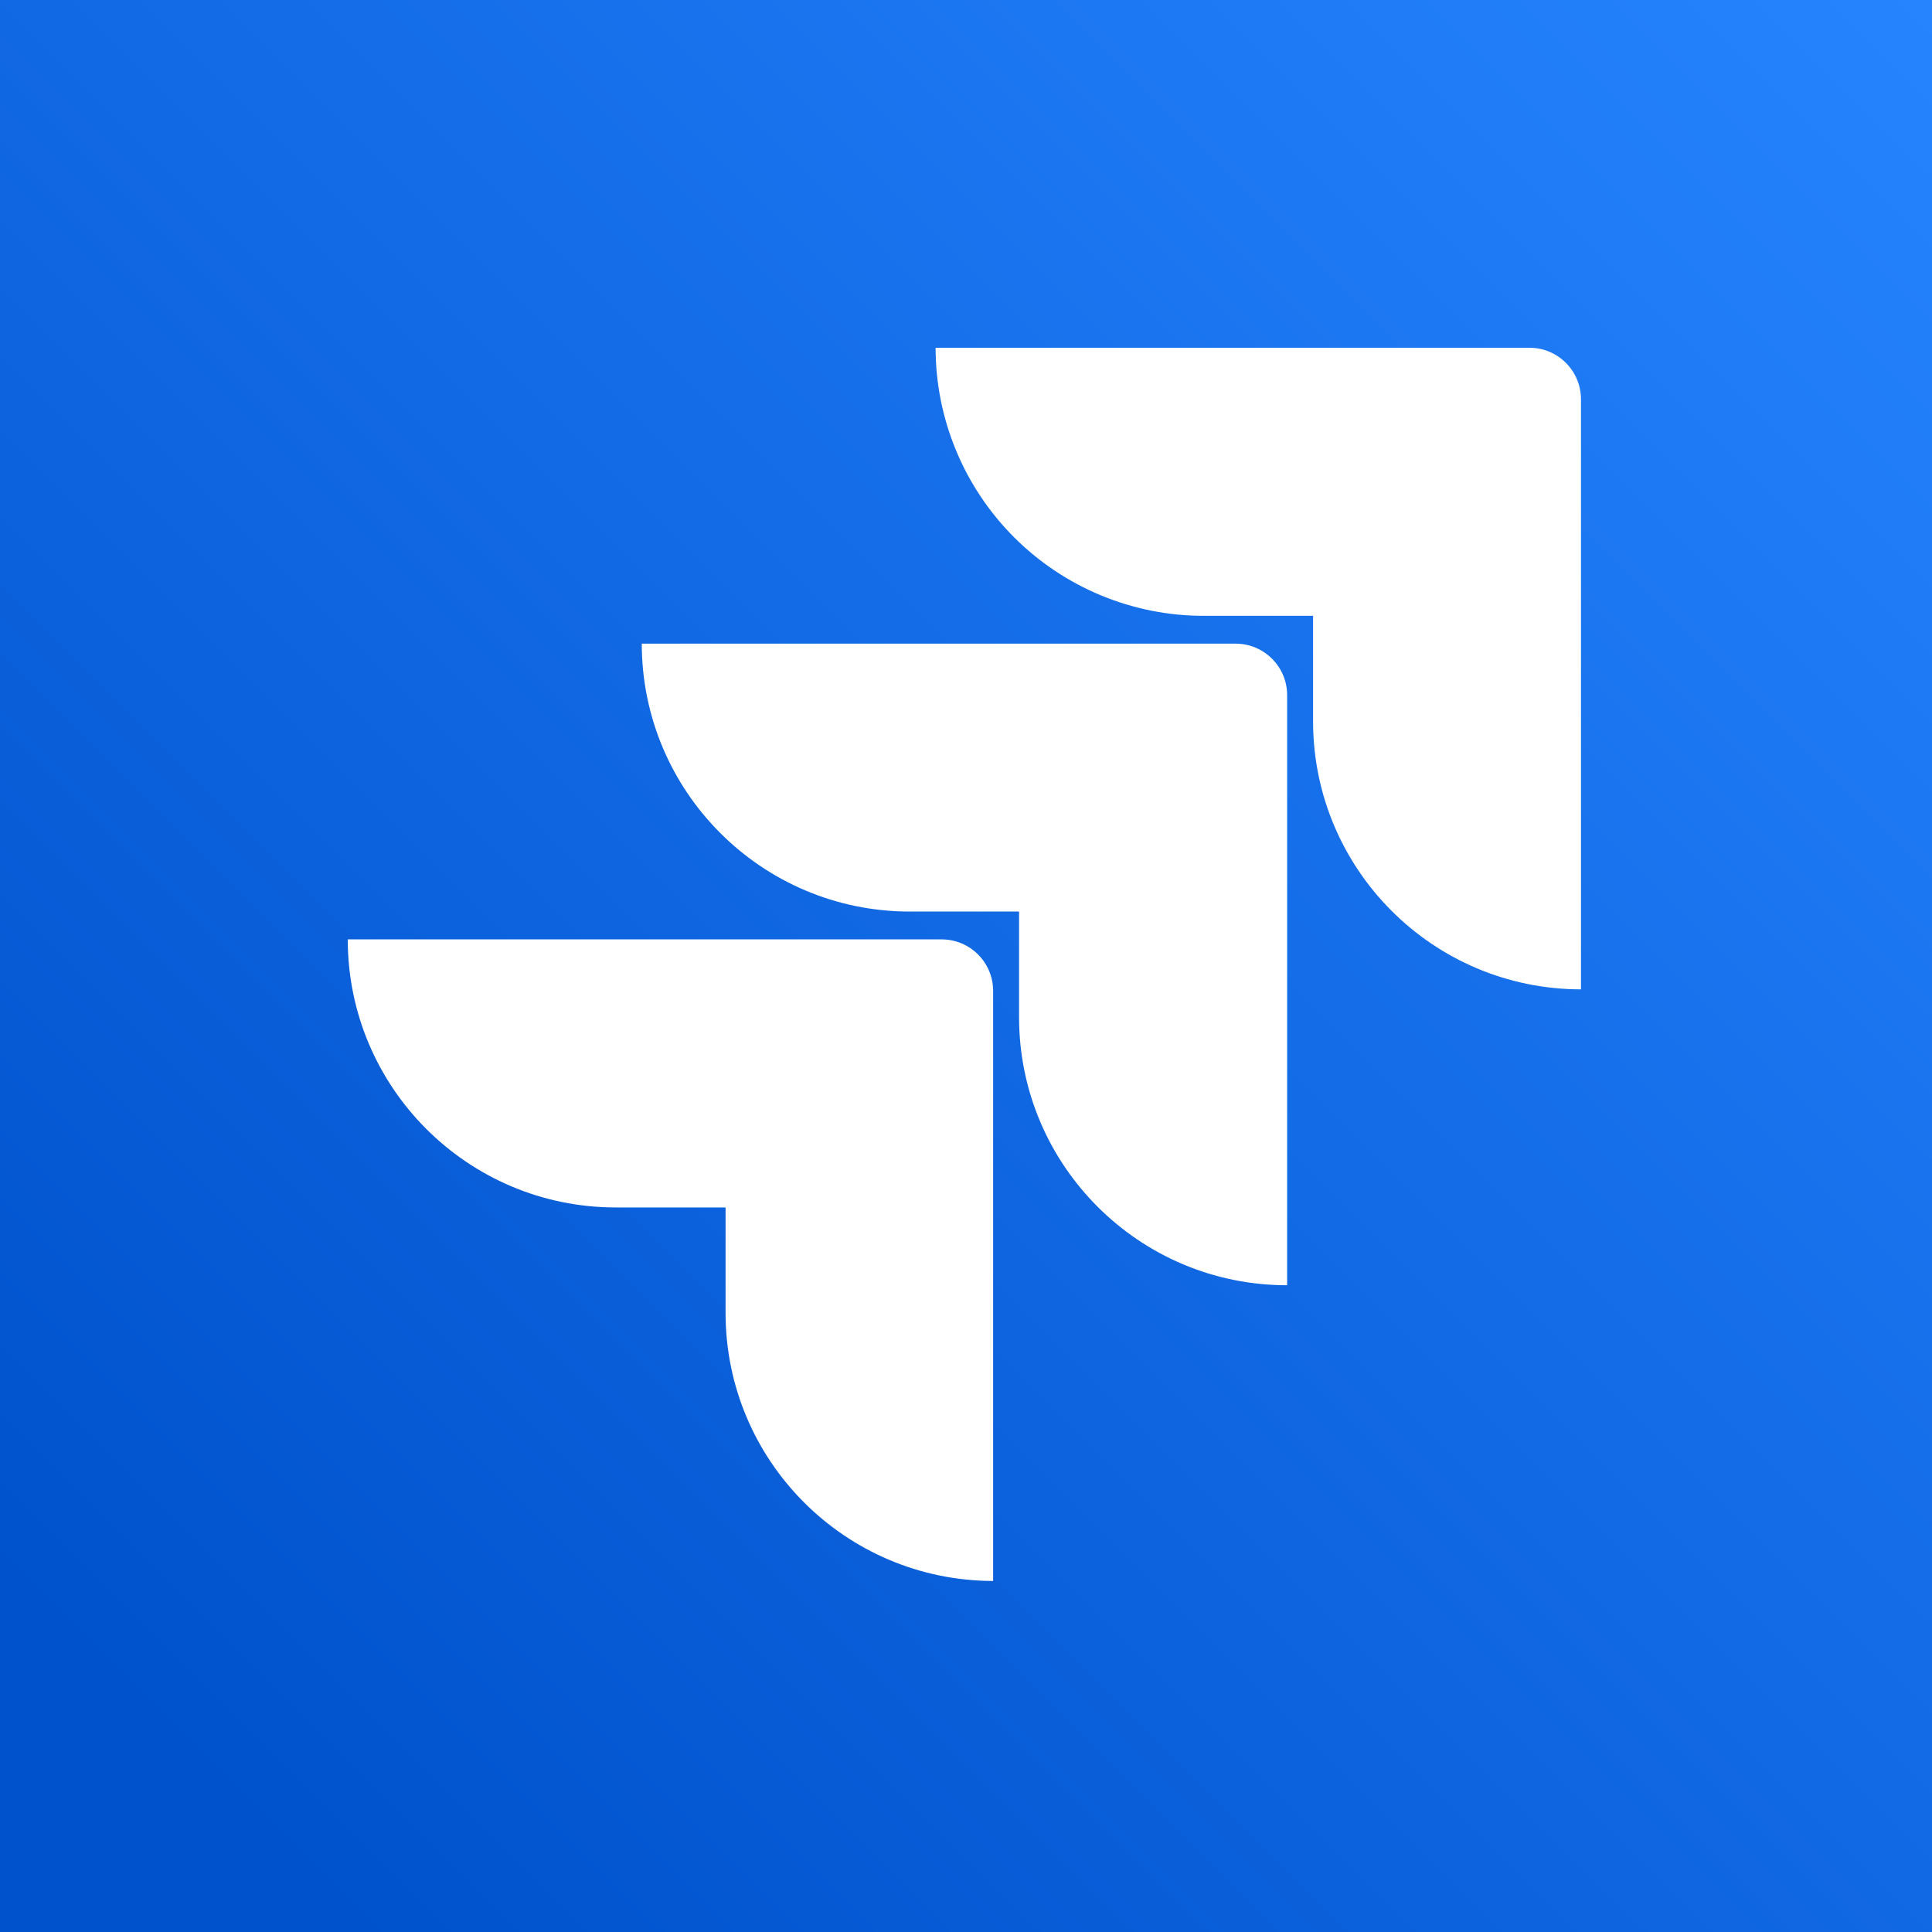
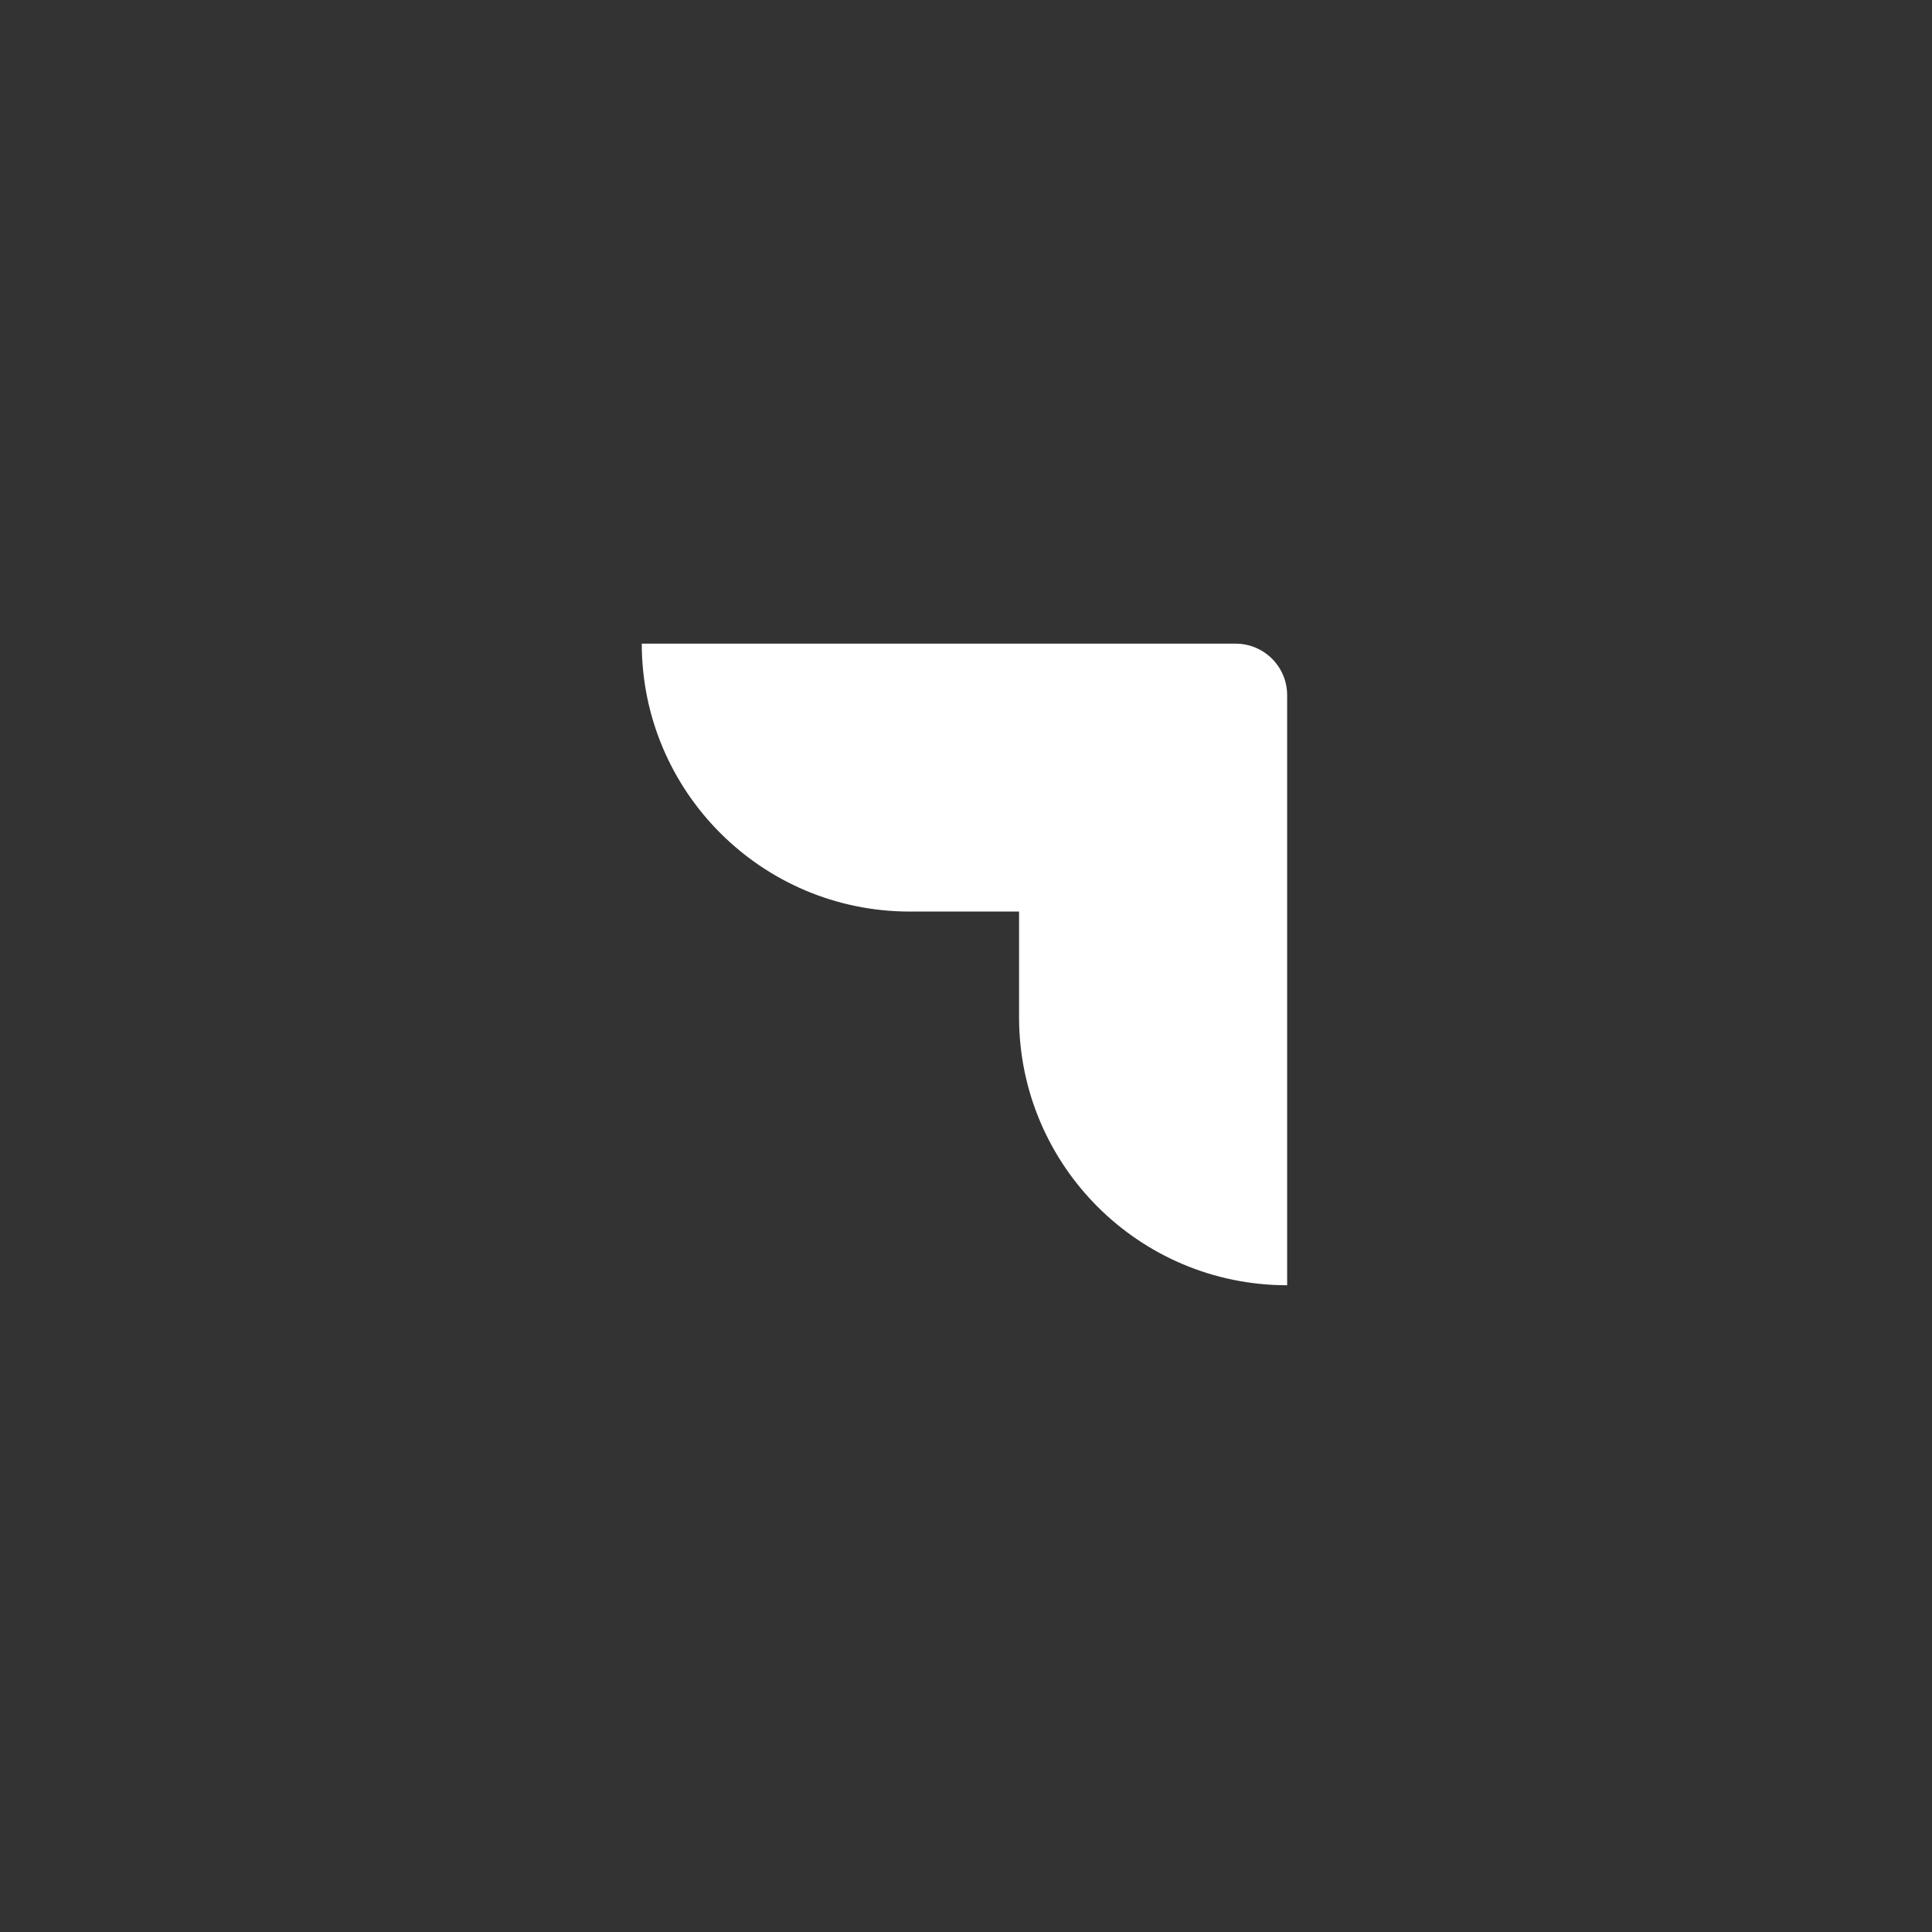
<svg xmlns="http://www.w3.org/2000/svg" width="300" height="300" viewBox="0 0 300 300" fill="none">
  <rect x="0" y="0" width="300" height="300" fill="#333333" stroke="none" />
-   <rect width="300" height="300" fill="url(#paint0_linear_624_6590)" />
-   <path d="M237.493 54H145.28C145.28 65.04 149.666 75.628 157.472 83.434C165.279 91.241 175.867 95.627 186.907 95.627H203.893V112.027C203.908 134.996 222.524 153.612 245.493 153.627V62C245.493 57.582 241.912 54 237.493 54Z" fill="white" />
  <path d="M191.867 99.947H99.653C99.668 122.916 118.284 141.532 141.253 141.547H158.24V158C158.269 180.969 176.898 199.573 199.867 199.573V107.947C199.867 103.528 196.285 99.947 191.867 99.947Z" fill="white" />
-   <path d="M146.213 145.867H54C54 168.856 72.637 187.493 95.627 187.493H112.667V203.893C112.681 226.842 131.265 245.449 154.213 245.493V153.867C154.213 149.448 150.632 145.867 146.213 145.867Z" fill="white" />
  <defs>
    <linearGradient id="paint0_linear_624_6590" x1="0" y1="299.999" x2="300" y2="0" gradientUnits="userSpaceOnUse">
      <stop offset="0.09" stop-color="#0052CC" />
      <stop offset="1" stop-color="#2684FF" />
    </linearGradient>
  </defs>
</svg>